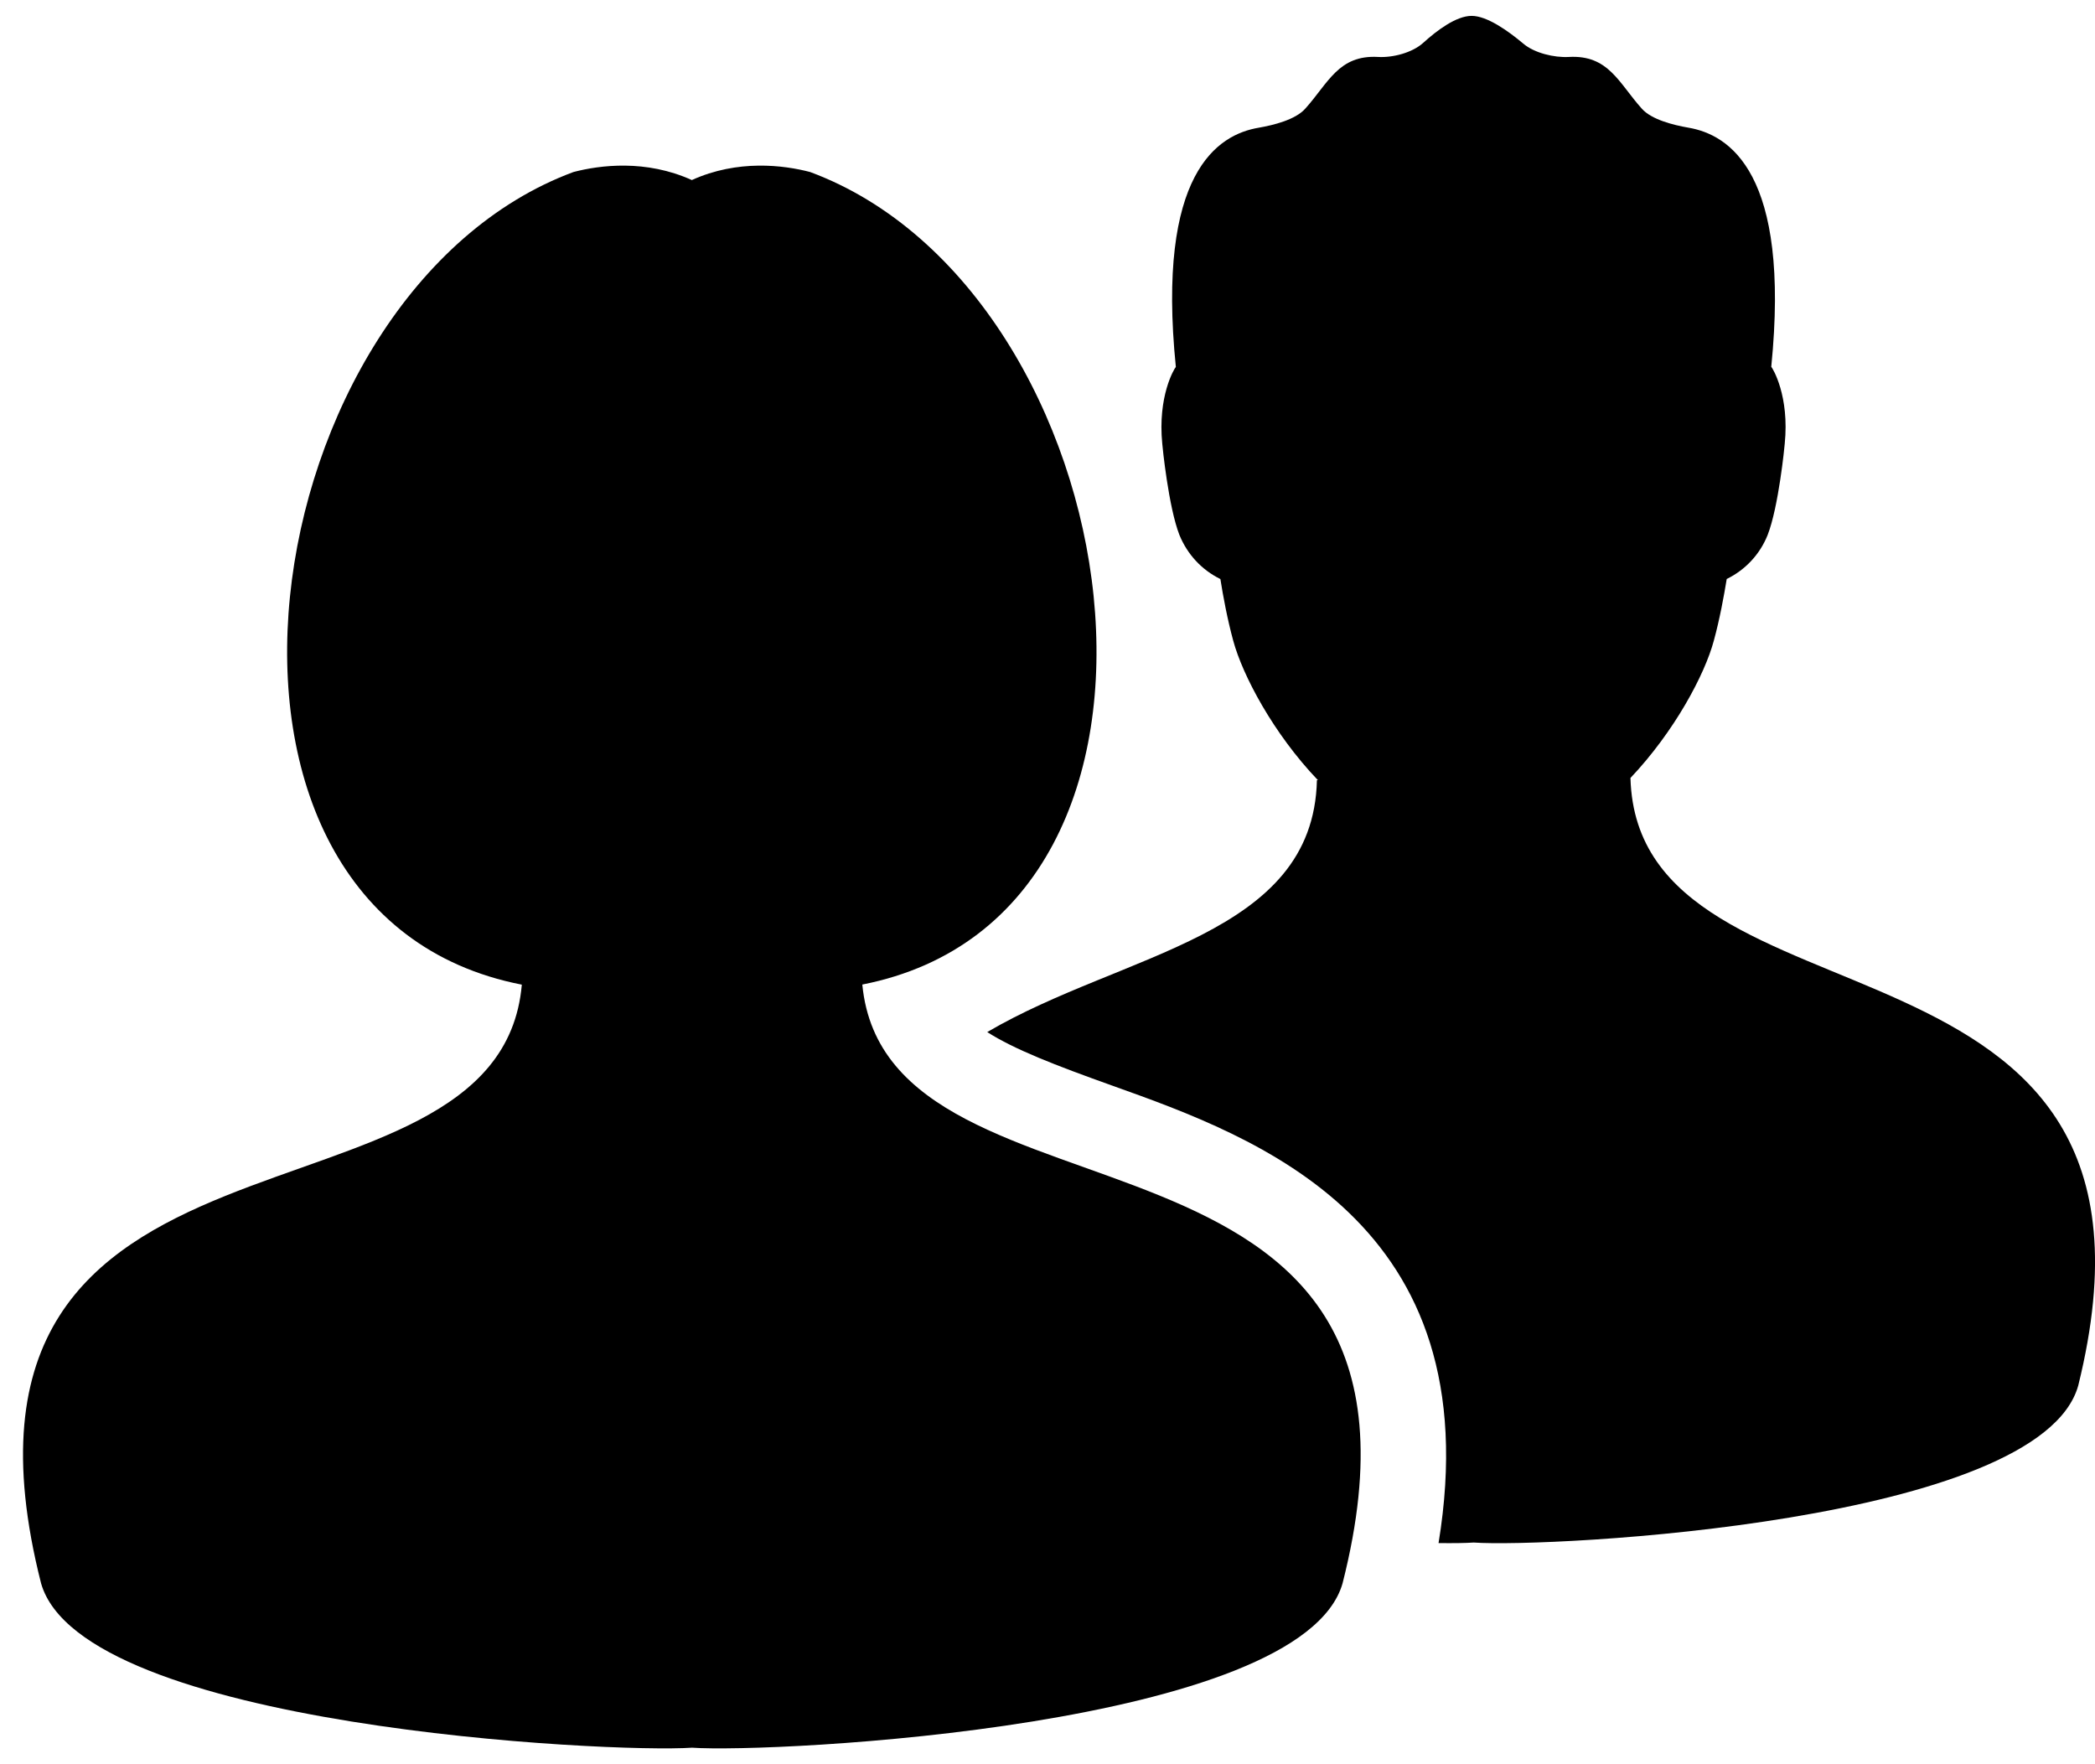
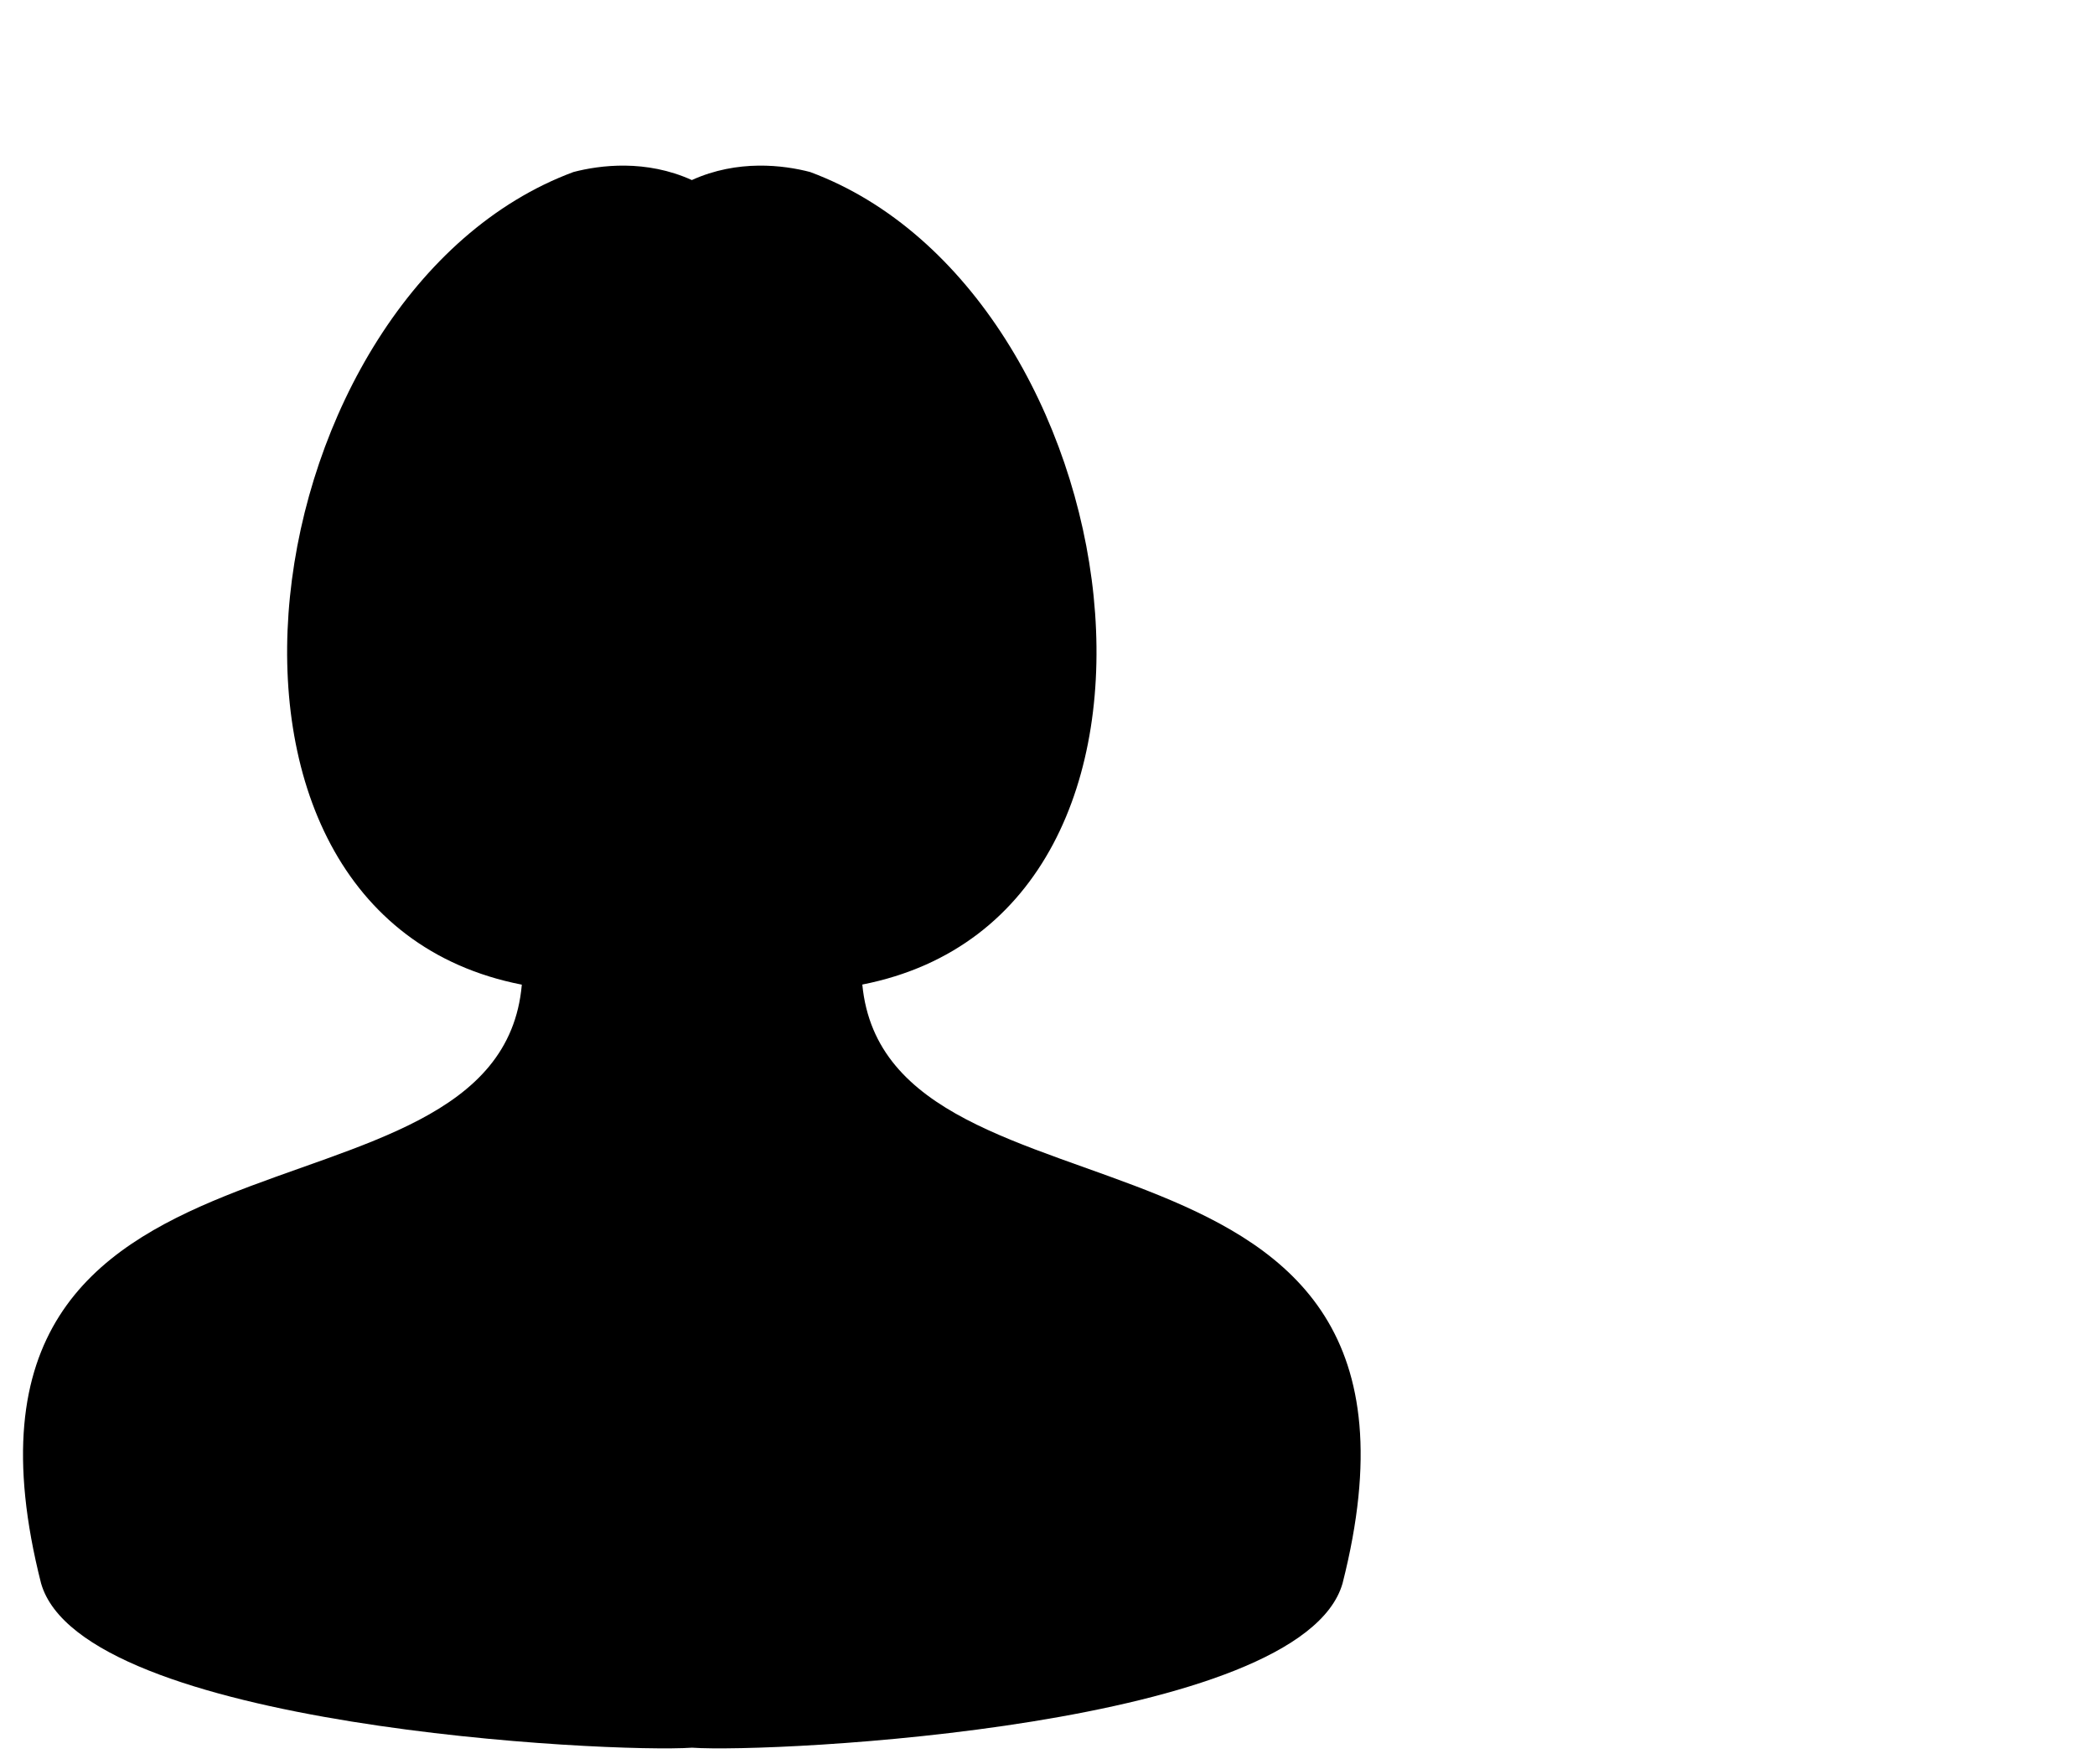
<svg xmlns="http://www.w3.org/2000/svg" width="38px" height="32px" viewBox="0 0 38 32" version="1.1">
  <title>noun_users_305970 copy 2</title>
  <desc>Created with Sketch.</desc>
  <g id="Final-Design" stroke="none" stroke-width="1" fill="none" fill-rule="evenodd">
    <g id="Detailpagina" transform="translate(-656, -1456)" fill="#000000" fill-rule="nonzero">
      <g id="noun_users_305970-copy-2" transform="translate(656, 1456)">
        <g id="Group">
          <path d="M15.641,17.858 C22.241,16.561 20.546,5.291 14.694,3.12 C14.216,2.995 13.381,2.888 12.549,3.266 C11.716,2.888 10.882,2.995 10.402,3.12 C4.548,5.291 2.855,16.571 9.465,17.86 C9.045,22.681 -1.56,19.641 0.745,28.719 C1.488,31.326 11.075,31.802 12.552,31.7 C14.022,31.802 23.608,31.326 24.352,28.719 C26.655,19.656 16.102,22.646 15.641,17.858 Z" id="Path" />
-           <path d="M29.574,14.111 C30.372,13.269 30.922,12.234 31.086,11.621 C31.193,11.229 31.269,10.814 31.32,10.502 C31.659,10.336 31.921,10.056 32.062,9.704 C32.261,9.194 32.369,8.099 32.372,8.051 C32.46,7.182 32.155,6.682 32.128,6.653 C32.48,3.133 31.365,2.44 30.621,2.315 C30.357,2.269 29.956,2.171 29.779,1.97 C29.362,1.506 29.177,0.992 28.456,1.033 C28.193,1.048 27.831,0.963 27.63,0.791 C27.352,0.558 26.972,0.288 26.693,0.288 C26.415,0.288 26.066,0.549 25.814,0.778 C25.614,0.958 25.262,1.048 24.997,1.033 C24.279,0.992 24.093,1.507 23.676,1.97 C23.498,2.172 23.098,2.27 22.834,2.316 C22.089,2.44 20.973,3.134 21.328,6.656 C21.297,6.688 20.996,7.19 21.082,8.051 C21.085,8.099 21.194,9.194 21.393,9.704 C21.538,10.057 21.796,10.336 22.136,10.503 C22.185,10.815 22.263,11.233 22.369,11.622 C22.539,12.249 23.096,13.305 23.905,14.151 L23.887,14.151 C23.821,16.988 20.373,17.272 17.907,18.72 C18.392,19.031 19.134,19.32 20.179,19.693 C22.787,20.625 27.049,22.151 26.093,27.989 C26.372,27.992 26.591,27.989 26.73,27.979 C28.097,28.076 37.003,27.621 37.696,25.132 C39.869,16.347 29.708,18.991 29.574,14.111 Z" id="Path" />
        </g>
      </g>
    </g>
  </g>
</svg>